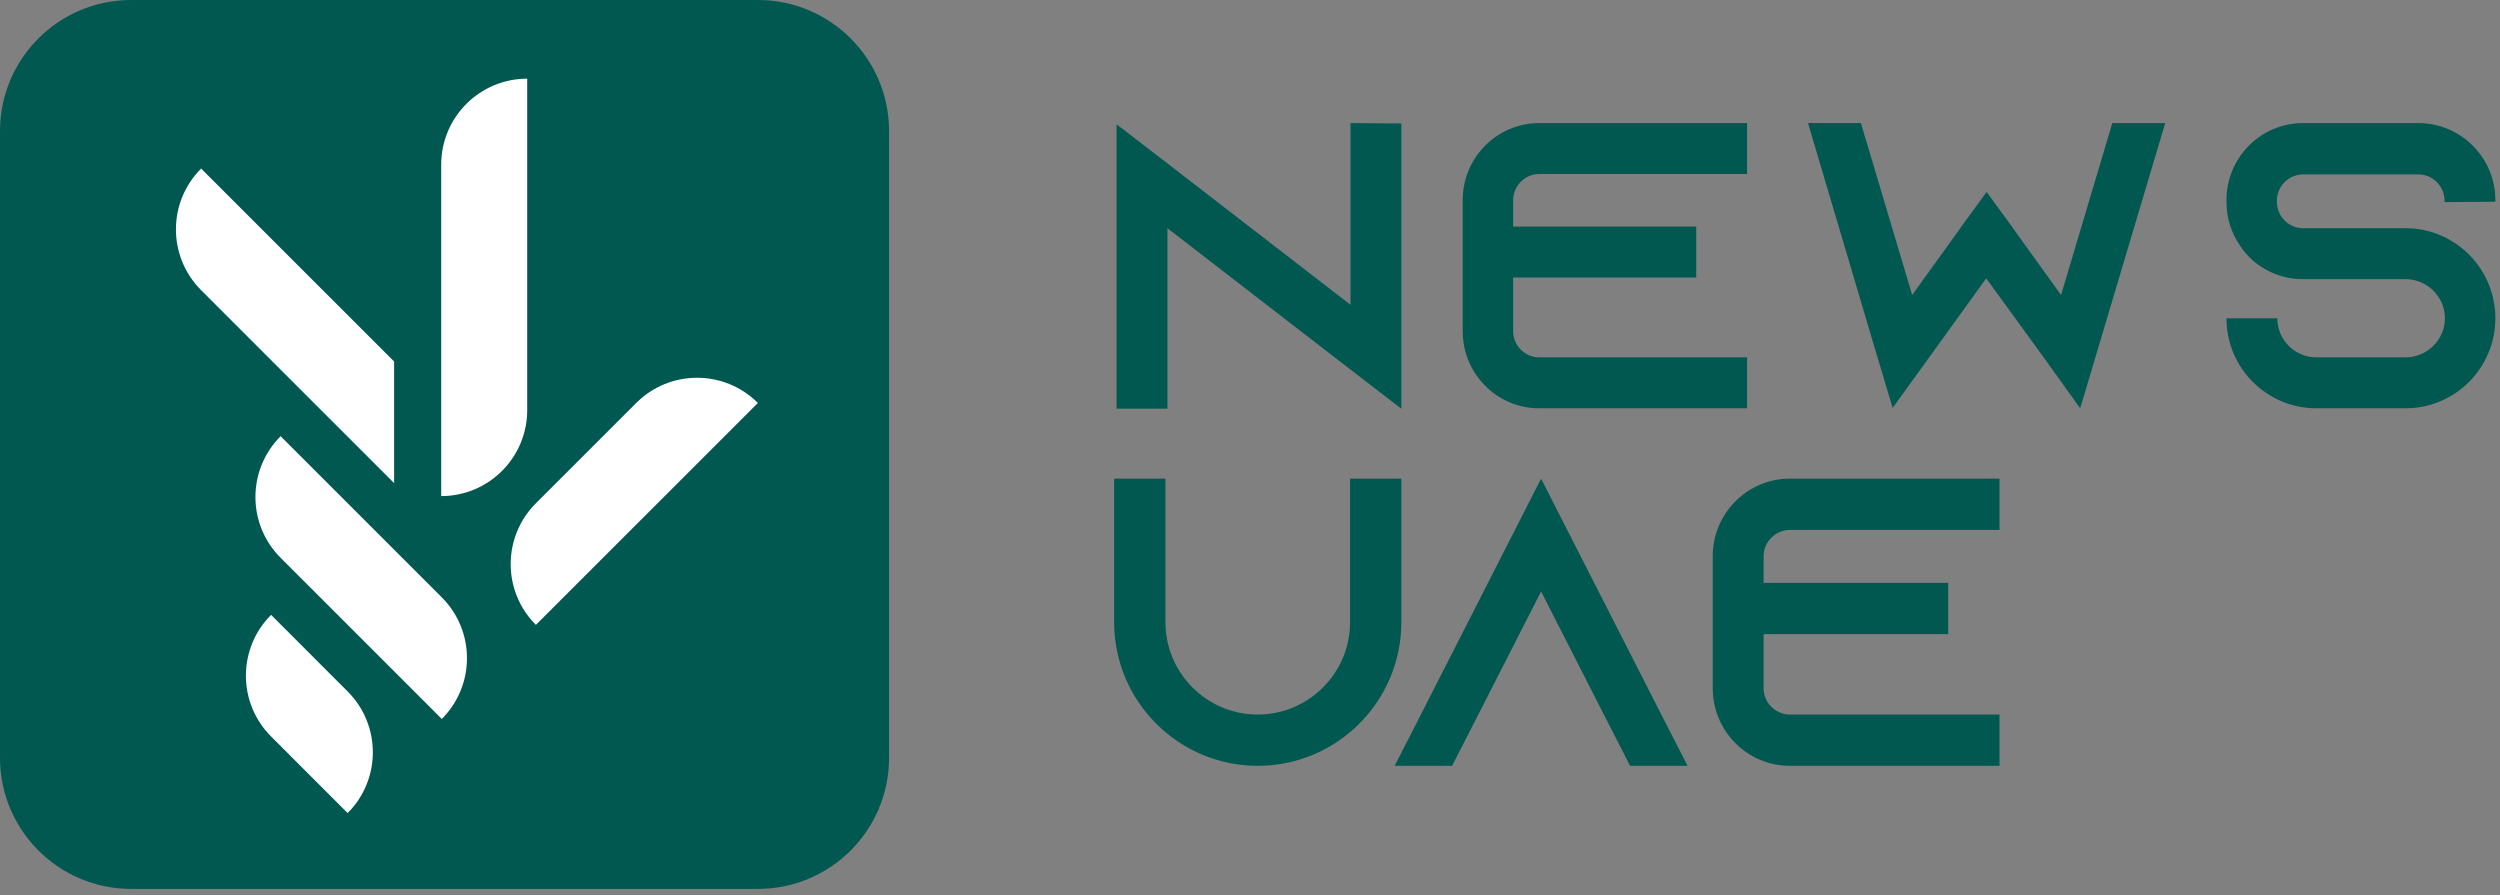
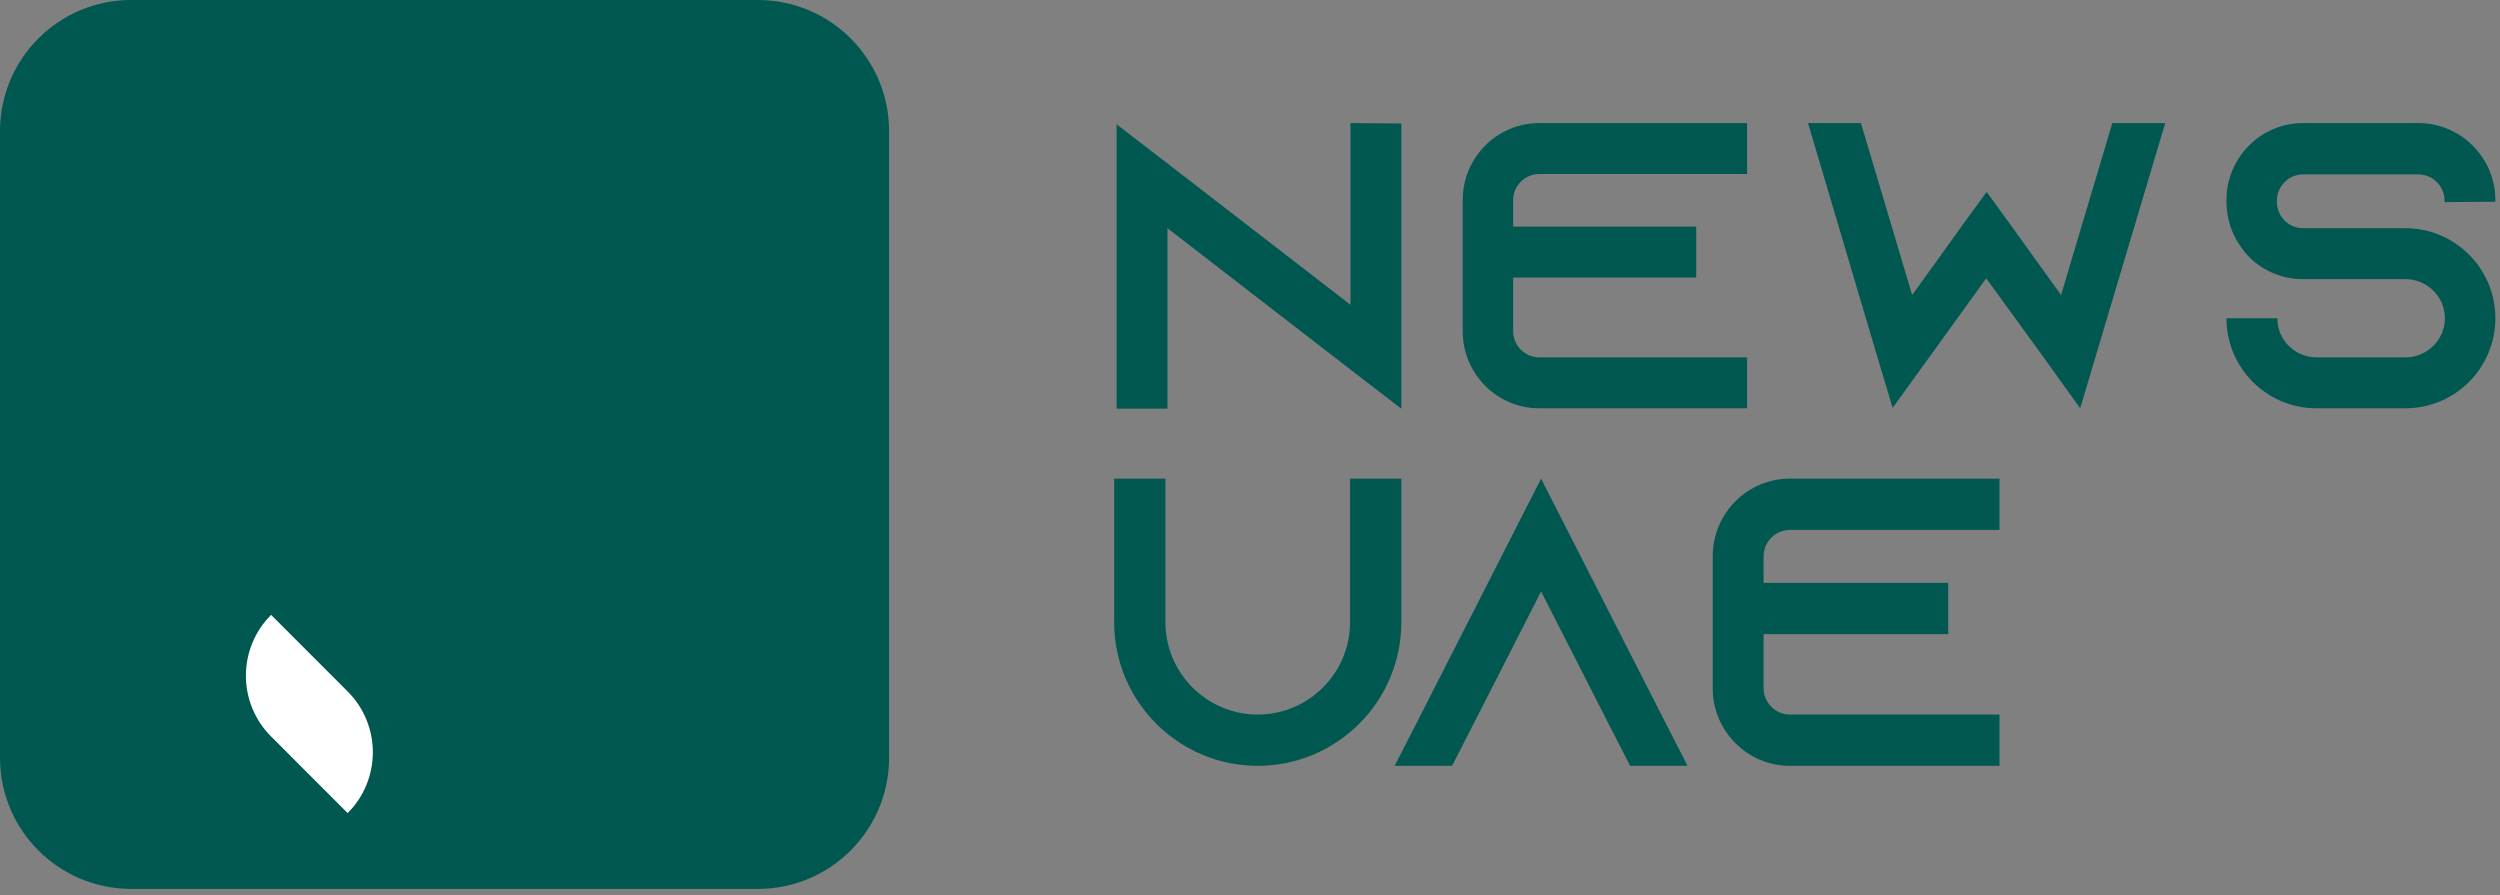
<svg xmlns="http://www.w3.org/2000/svg" width="229" height="82" viewBox="0 0 229 82" fill="none">
  <rect x="0" y="0" width="229" height="82" fill="#808080" stroke="none" />
  <path d="M0 12.013C0 5.379 5.38 0 12.015 0H69.423C76.059 0 81.439 5.379 81.439 12.013V69.411C81.439 76.045 76.059 81.424 69.423 81.424H12.015C5.38 81.424 0 76.045 0 69.411V12.013Z" fill="#005850" />
-   <path d="M25.705 39.957C22.629 43.033 22.629 48.021 25.705 51.097L40.468 65.857C43.544 62.782 43.544 57.793 40.468 54.718L25.705 39.957Z" fill="white" />
-   <path d="M48.293 7.206C43.941 7.206 40.414 10.735 40.414 15.083V45.442C44.766 45.442 48.293 41.916 48.293 37.565V7.206Z" fill="white" />
-   <path d="M69.421 36.91C66.345 33.834 61.356 33.834 58.28 36.91L49.088 46.1C46.009 49.176 46.009 54.164 49.088 57.24L69.421 36.91Z" fill="white" />
-   <path d="M18.423 15.439C15.347 18.515 15.347 23.503 18.423 26.579L36.102 44.255V33.115L18.423 15.439Z" fill="white" />
  <path d="M24.832 56.322C21.756 59.4 21.756 64.387 24.832 67.462L31.845 74.478C34.921 71.403 34.921 66.414 31.845 63.339L24.832 56.322Z" fill="white" />
  <path fill-rule="evenodd" clip-rule="evenodd" d="M128.365 11.312L123.707 11.274V27.92L106.937 14.969L102.279 11.386V37.437H106.937V20.903L123.707 33.854L128.365 37.437V11.312ZM138.605 18.328C138.605 17.022 139.686 15.94 140.99 15.94H160.033V11.274H140.99C137.115 11.274 133.984 14.447 133.984 18.328V30.346C133.984 34.227 137.115 37.4 140.99 37.4H160.033V32.734H140.99C139.686 32.734 138.605 31.652 138.605 30.346V25.419H155.375V20.754H138.605V18.328ZM198.334 11.274L190.545 37.4L187.117 32.622L181.937 25.494L176.795 32.622L173.366 37.362L171.689 31.764L165.615 11.274H170.46L175.155 27.024L179.105 21.538L179.85 20.493L181.975 17.582L184.099 20.493L184.844 21.538L188.794 27.024L193.489 11.274H198.334ZM223.918 18.515L228.576 18.477V18.328C228.576 14.447 225.408 11.274 221.533 11.274H210.95C207.074 11.274 203.944 14.447 203.944 18.328V18.477C203.944 19.97 204.391 21.351 205.173 22.471C205.434 22.881 205.732 23.255 206.068 23.59C207.335 24.822 209.049 25.569 210.95 25.569H220.34C222.315 25.569 223.955 27.173 223.955 29.151C223.955 31.13 222.315 32.734 220.34 32.734H212.179C210.204 32.734 208.602 31.13 208.602 29.151H203.944C203.944 33.705 207.633 37.4 212.179 37.4H220.34C224.887 37.4 228.576 33.705 228.576 29.151C228.576 27.173 227.868 25.345 226.713 23.926C226.657 23.87 226.61 23.814 226.564 23.759C226.517 23.703 226.47 23.646 226.415 23.59C224.924 21.948 222.763 20.903 220.34 20.903H210.95C209.645 20.903 208.565 19.821 208.565 18.515V18.366C208.565 17.059 209.645 15.977 210.95 15.977H221.533C222.837 15.977 223.918 17.059 223.918 18.366V18.515ZM161.546 50.947C161.546 49.632 162.636 48.542 163.951 48.542H183.154V43.844H163.951C160.042 43.844 156.886 47.038 156.886 50.947V63.048C156.886 66.956 160.042 70.15 163.951 70.15H183.154V65.453H163.951C162.636 65.453 161.546 64.363 161.546 63.048V58.087H178.457V53.389H161.546V50.947ZM152.175 65.453L154.58 70.15H149.319L146.914 65.453L141.164 54.179L135.414 65.453L133.009 70.15H127.748L130.153 65.453L141.164 43.844L152.175 65.453ZM128.362 43.844H123.664V56.997C123.664 61.657 119.869 65.453 115.209 65.453C110.549 65.453 106.753 61.657 106.753 56.997V43.844H102.056V56.997C102.056 64.25 107.956 70.15 115.209 70.15C122.462 70.15 128.362 64.25 128.362 56.997V43.844Z" fill="#005850" />
</svg>